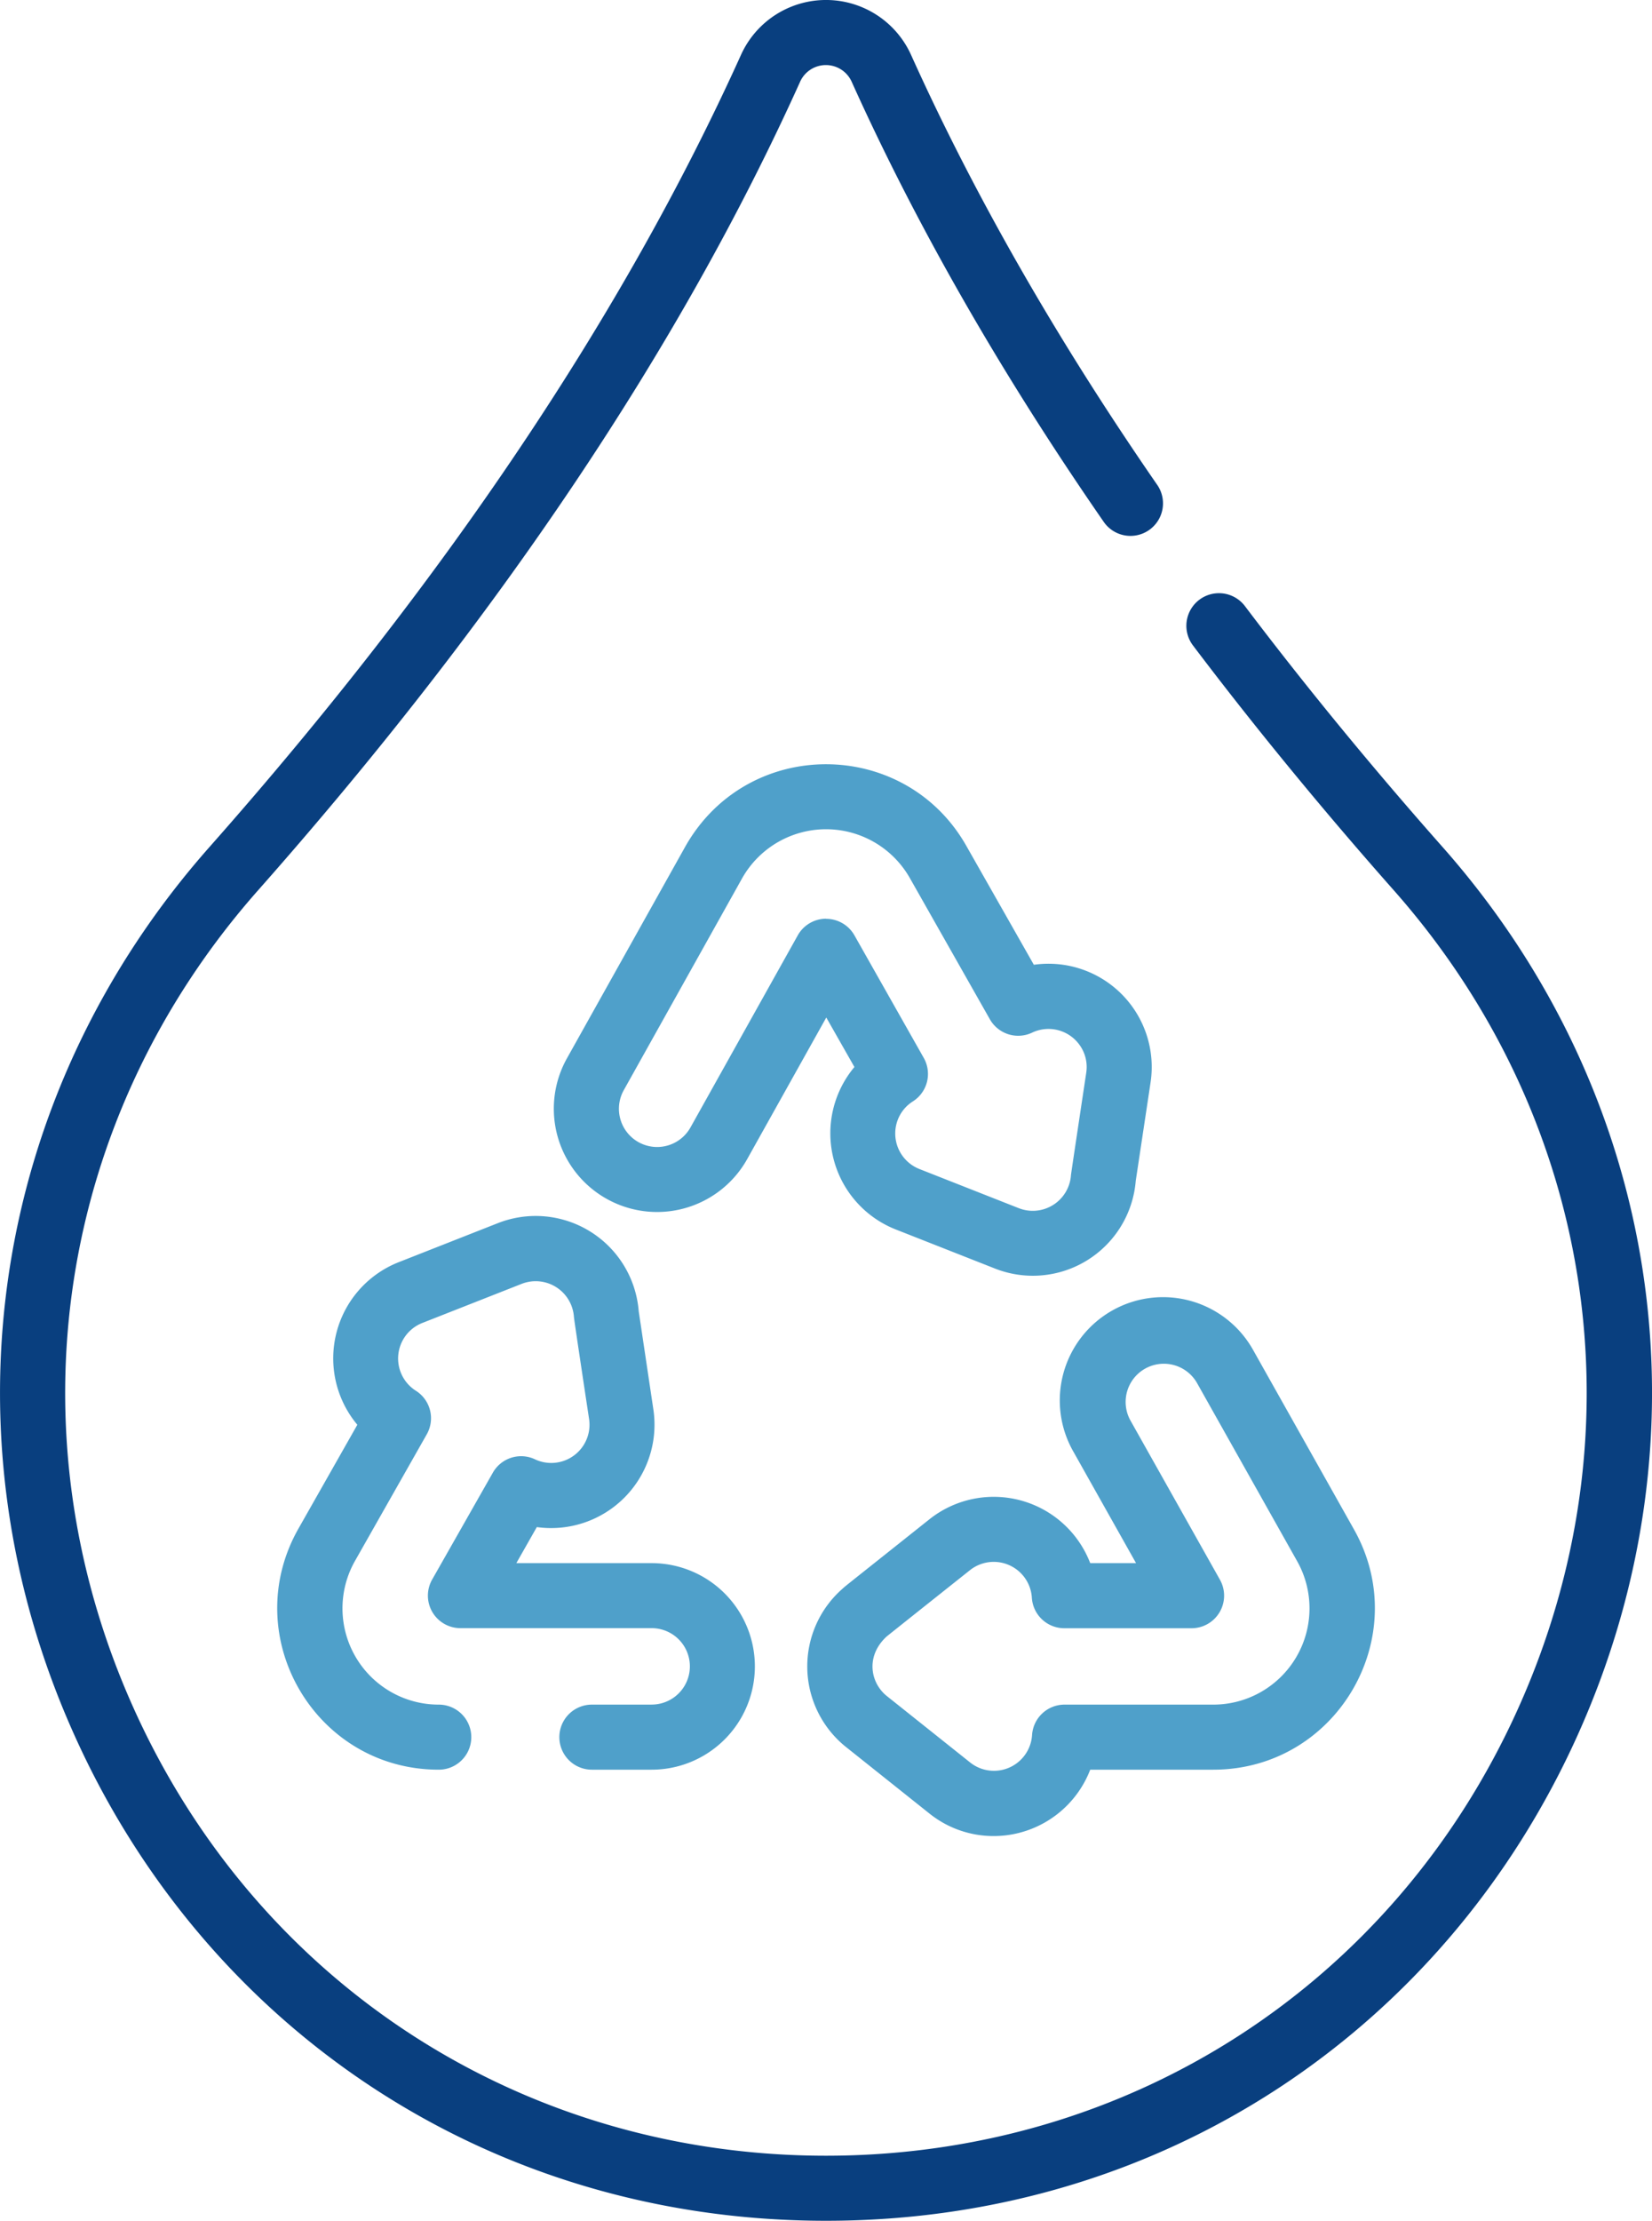
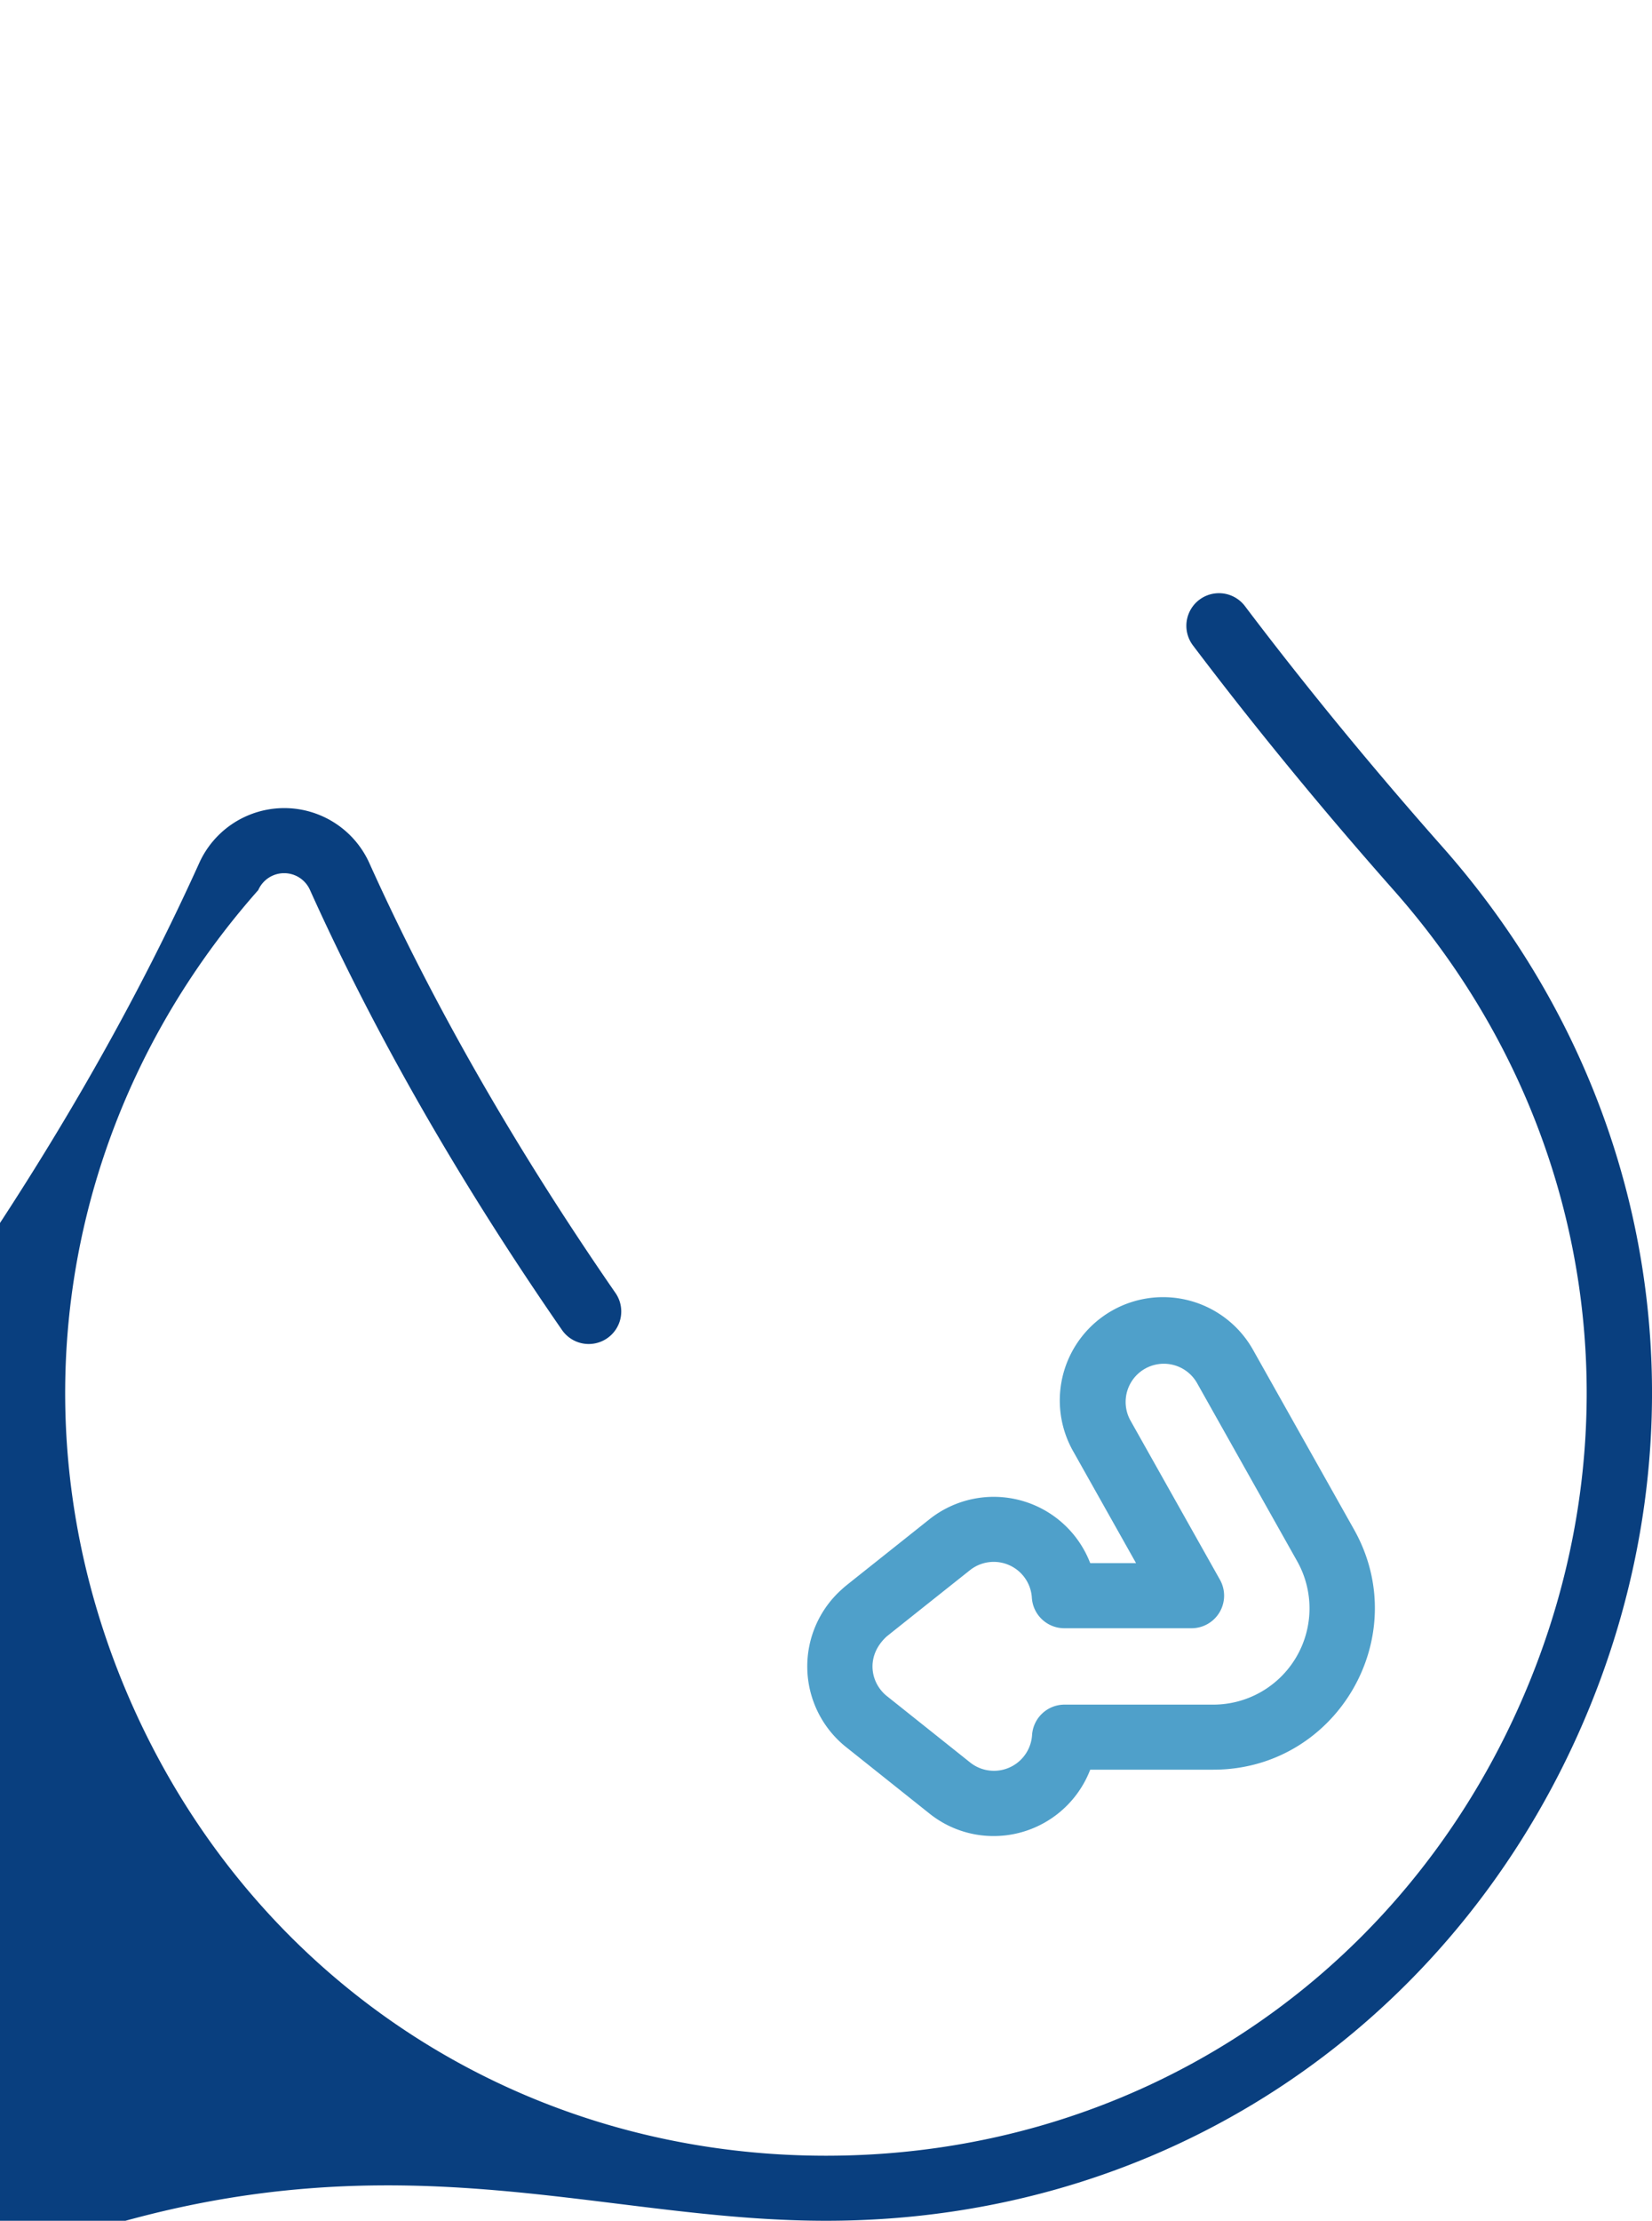
<svg xmlns="http://www.w3.org/2000/svg" id="Capa_1" data-name="Capa 1" viewBox="0 0 380.99 512">
  <defs>
    <style>.cls-1{fill:#4fa0ca;}.cls-2{fill:#093f7f;}</style>
  </defs>
  <path class="cls-1" d="M260.49,402.68l.14.11,19.22,15.32a23.61,23.61,0,0,0,14.79,5.19,24.61,24.61,0,0,0,2.71-.15A23.88,23.88,0,0,0,316.93,408h28.38c28.52,0,46.41-30.75,32.4-55.48l-23.1-41.08a23.81,23.81,0,1,0-41.51,23.33l14.4,25.61H316.93a23.84,23.84,0,0,0-37.07-10.12l-12.13,9.65c-7.36,5.85-7.36,5.85-7.9,6.34l-.13.12a23.8,23.8,0,0,0,.79,36.31Zm9.5-25.39c.27-.23,2-1.6,7.07-5.64L289.2,362a8.81,8.81,0,0,1,14.27,6.34,7.5,7.5,0,0,0,7.48,7.05h29.36a7.51,7.51,0,0,0,6.54-11.18l-20.68-36.78a8.81,8.81,0,0,1,15.36-8.63l23.1,41.09,0,0A22.19,22.19,0,0,1,345.31,393H311a7.5,7.5,0,0,0-7.48,7,8.81,8.81,0,0,1-14.28,6.34l-19.13-15.25-.08-.06c-3.86-3.1-4.94-9.29,0-13.78Z" transform="translate(-65.5 0)" />
-   <path class="cls-1" d="M262.55,246a23.82,23.82,0,0,0,9.53,37.45l22.85,9a23.81,23.81,0,0,0,32.5-20.21l3.42-22.7a23.81,23.81,0,0,0-26.92-27.11L288.35,195c-14.2-25-50.42-25.19-64.78.13L196.25,244a23.81,23.81,0,0,0,41.57,23.23l18.24-32.64ZM256,211.81a7.5,7.5,0,0,0-6.52,3.84l-24.74,44.28a8.81,8.81,0,0,1-15.38-8.6l27.29-48.84a22.22,22.22,0,0,1,38.66-.09L293.79,235a7.51,7.51,0,0,0,9.75,3.07,8.8,8.8,0,0,1,10.85,2.73,8.69,8.69,0,0,1,1.62,6.54c-.07.48-3.48,23.1-3.52,23.58a8.83,8.83,0,0,1-12.07,7.61l-22.85-9a8.81,8.81,0,0,1-5-11.42h0a8.72,8.72,0,0,1,3.47-4.19,7.5,7.5,0,0,0,2.51-10l-16-28.28a7.49,7.49,0,0,0-6.52-3.8Z" transform="translate(-65.5 0)" />
-   <path class="cls-1" d="M215.81,393H202a7.5,7.5,0,1,0,0,15h13.78a23.81,23.81,0,0,0,0-47.62H184.58l4.72-8.31A23.84,23.84,0,0,0,216.19,325l-3.39-22.71A23.83,23.83,0,0,0,180.31,282l-22.87,9a23.84,23.84,0,0,0-9.53,37.48l-13.58,23.94C120.27,377.24,138.14,408,166.69,408a7.5,7.5,0,1,0,0-15,22.19,22.19,0,0,1-19.31-33.15l16.56-29.2a7.5,7.5,0,0,0-2.51-10A8.8,8.8,0,0,1,162.92,305l22.87-9a8.84,8.84,0,0,1,12.07,7.61c0,.45,3.43,23.12,3.5,23.57a8.82,8.82,0,0,1-12.47,9.27,7.49,7.49,0,0,0-9.73,3.08l-14,24.64a7.5,7.5,0,0,0,6.52,11.2h44.11a8.81,8.81,0,0,1,0,17.62Z" transform="translate(-65.5 0)" />
-   <path class="cls-2" d="M352.62,139.75a7.5,7.5,0,1,0-12,9.05c14.16,18.72,29.73,37.7,46.28,56.41,46.48,52.54,57.48,124.84,28.71,188.69C387,457.49,325.83,497,256,497S125,457.5,96.35,393.9c-28.77-63.85-17.77-136.15,28.71-188.69C180.38,142.66,222.43,80,250,18.9a6.52,6.52,0,0,1,11.94,0c15,33.3,34.55,67.37,58,101.26a7.5,7.5,0,1,0,12.34-8.52c-22.91-33.16-42-66.44-56.64-98.92a21.52,21.52,0,0,0-39.28,0c-27,59.71-68.21,121.13-122.54,182.55-50.43,57-62.37,135.5-31.15,204.79C113,467.48,178.08,512,256,512s142.94-44.48,173.33-111.94c31.22-69.3,19.28-147.77-31.15-204.79-16.3-18.42-31.63-37.1-45.56-55.52Z" transform="translate(-65.5 0)" />
+   <path class="cls-2" d="M352.62,139.75a7.5,7.5,0,1,0-12,9.05c14.16,18.72,29.73,37.7,46.28,56.41,46.48,52.54,57.48,124.84,28.71,188.69C387,457.49,325.83,497,256,497S125,457.5,96.35,393.9c-28.77-63.85-17.77-136.15,28.71-188.69a6.52,6.52,0,0,1,11.94,0c15,33.3,34.55,67.37,58,101.26a7.5,7.5,0,1,0,12.34-8.52c-22.91-33.16-42-66.44-56.64-98.92a21.52,21.52,0,0,0-39.28,0c-27,59.71-68.21,121.13-122.54,182.55-50.43,57-62.37,135.5-31.15,204.79C113,467.48,178.08,512,256,512s142.94-44.48,173.33-111.94c31.22-69.3,19.28-147.77-31.15-204.79-16.3-18.42-31.63-37.1-45.56-55.52Z" transform="translate(-65.5 0)" />
</svg>